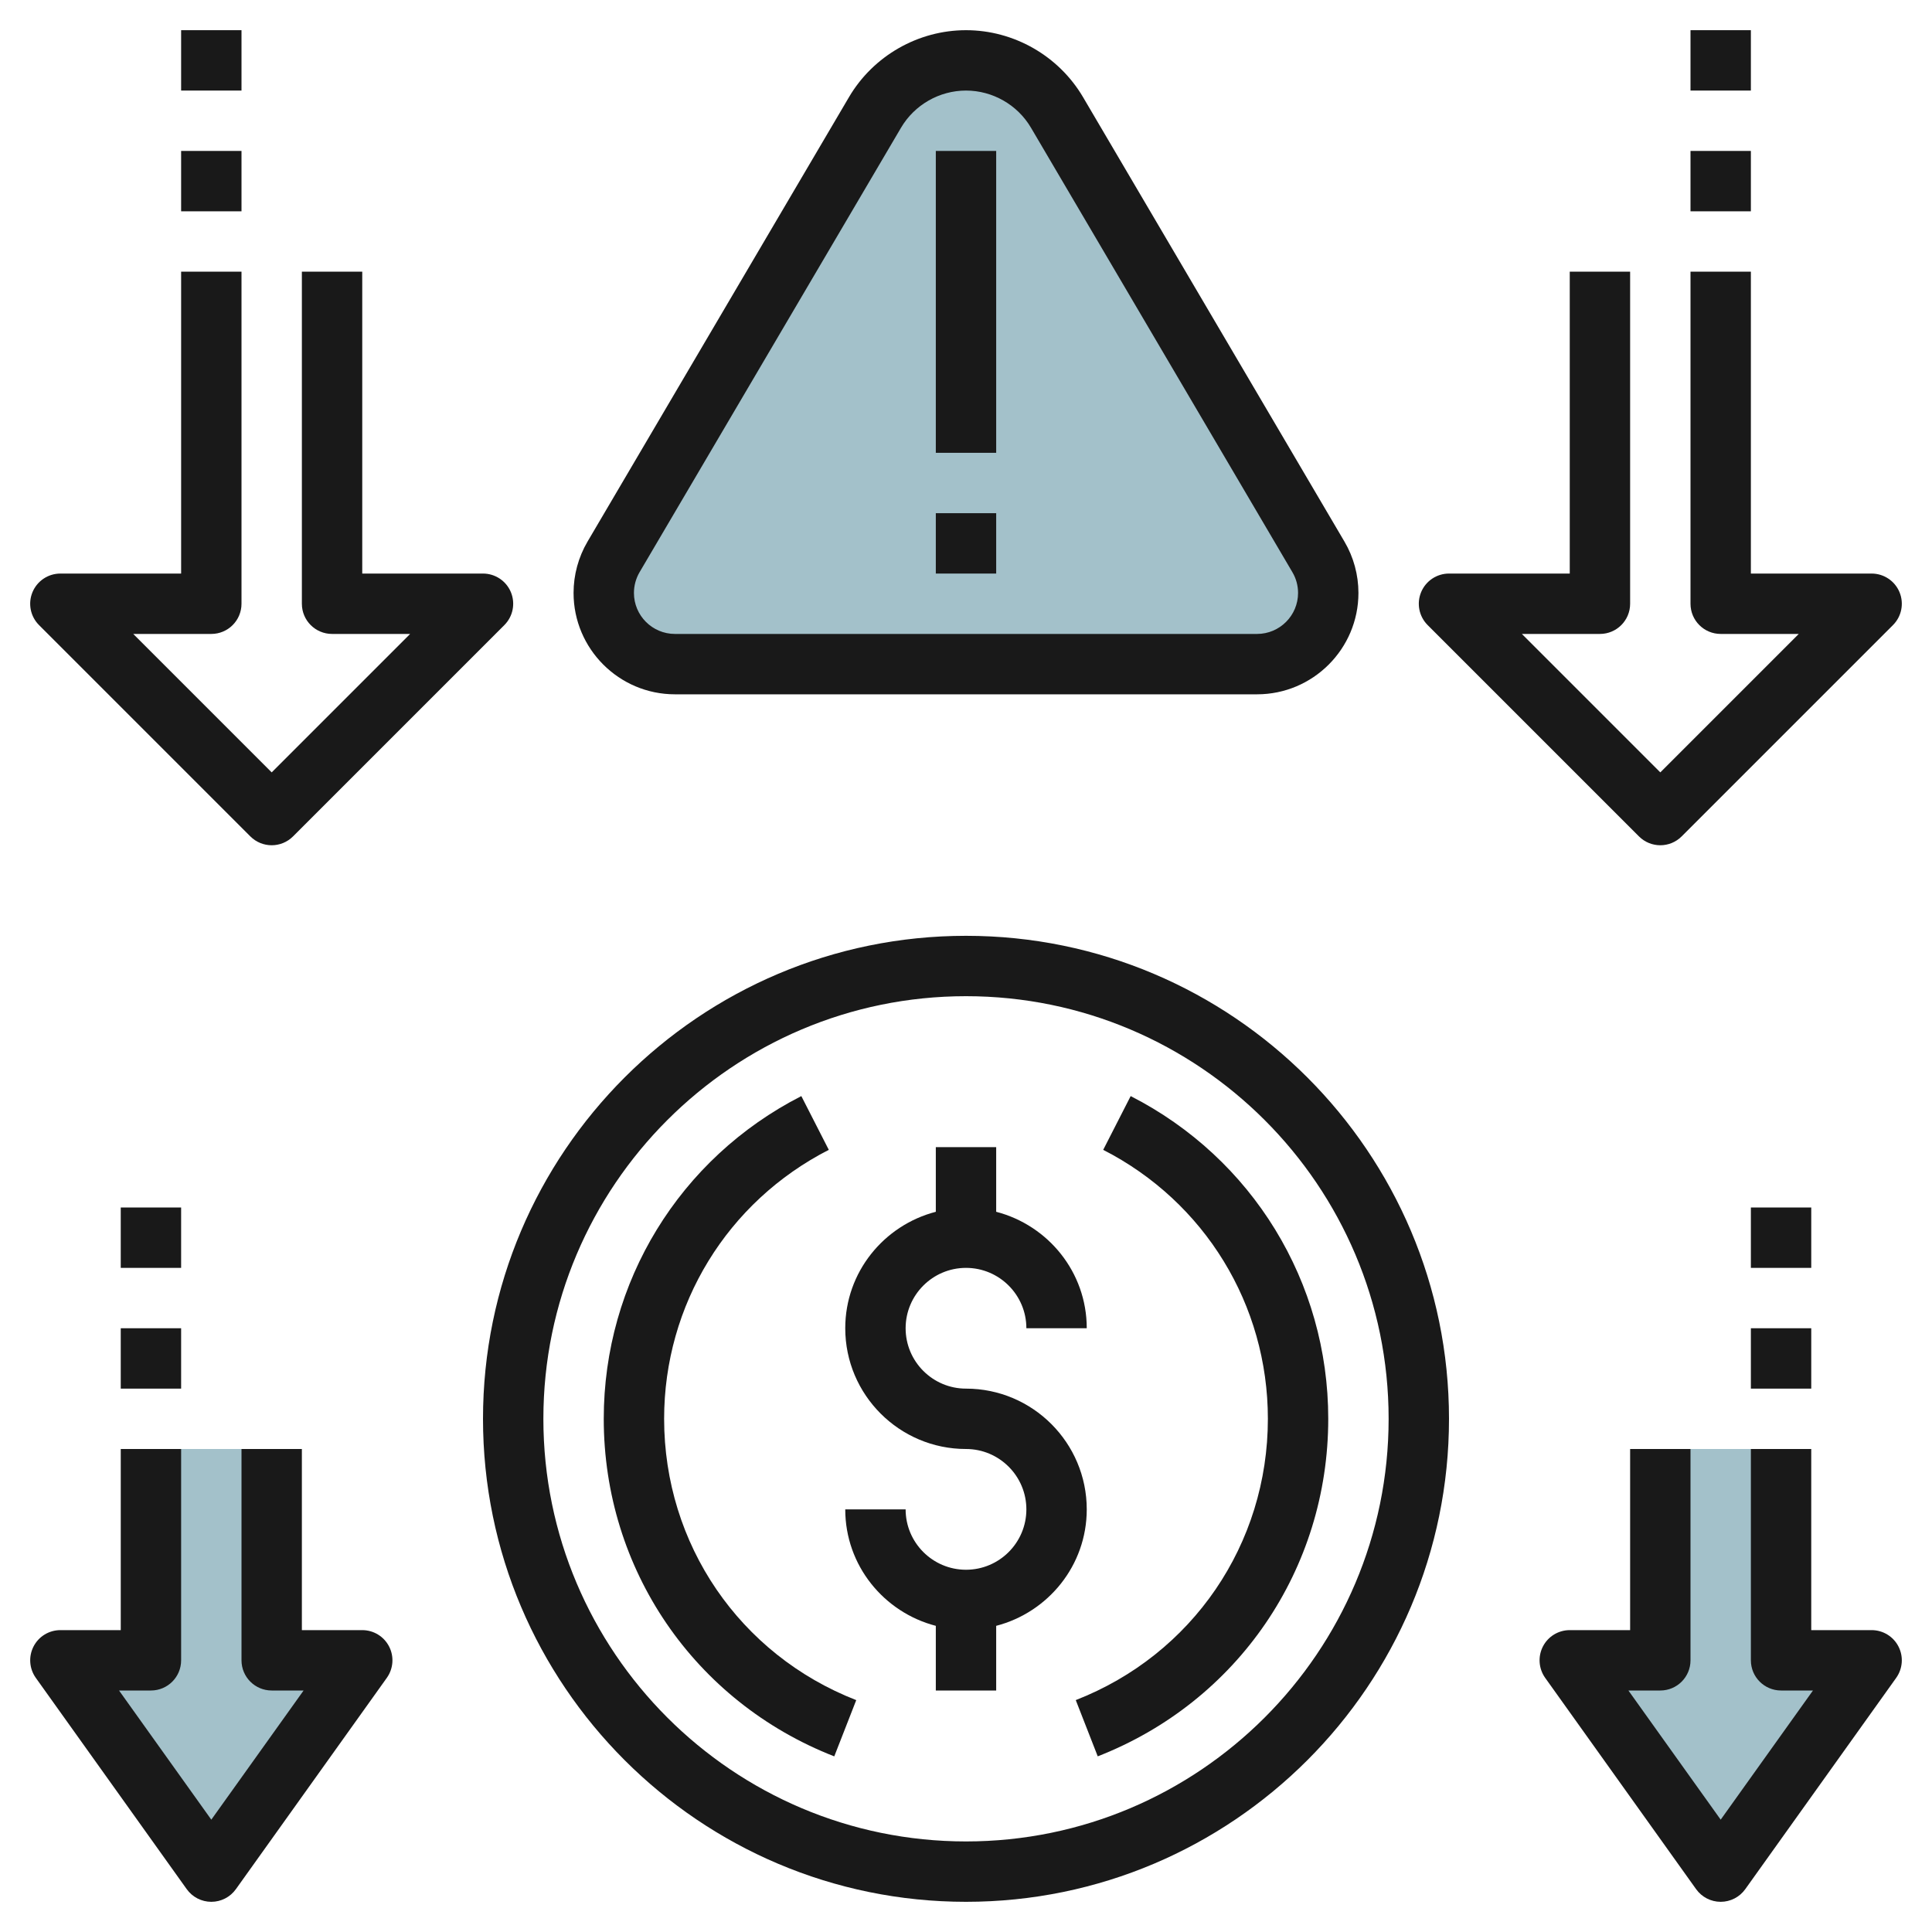
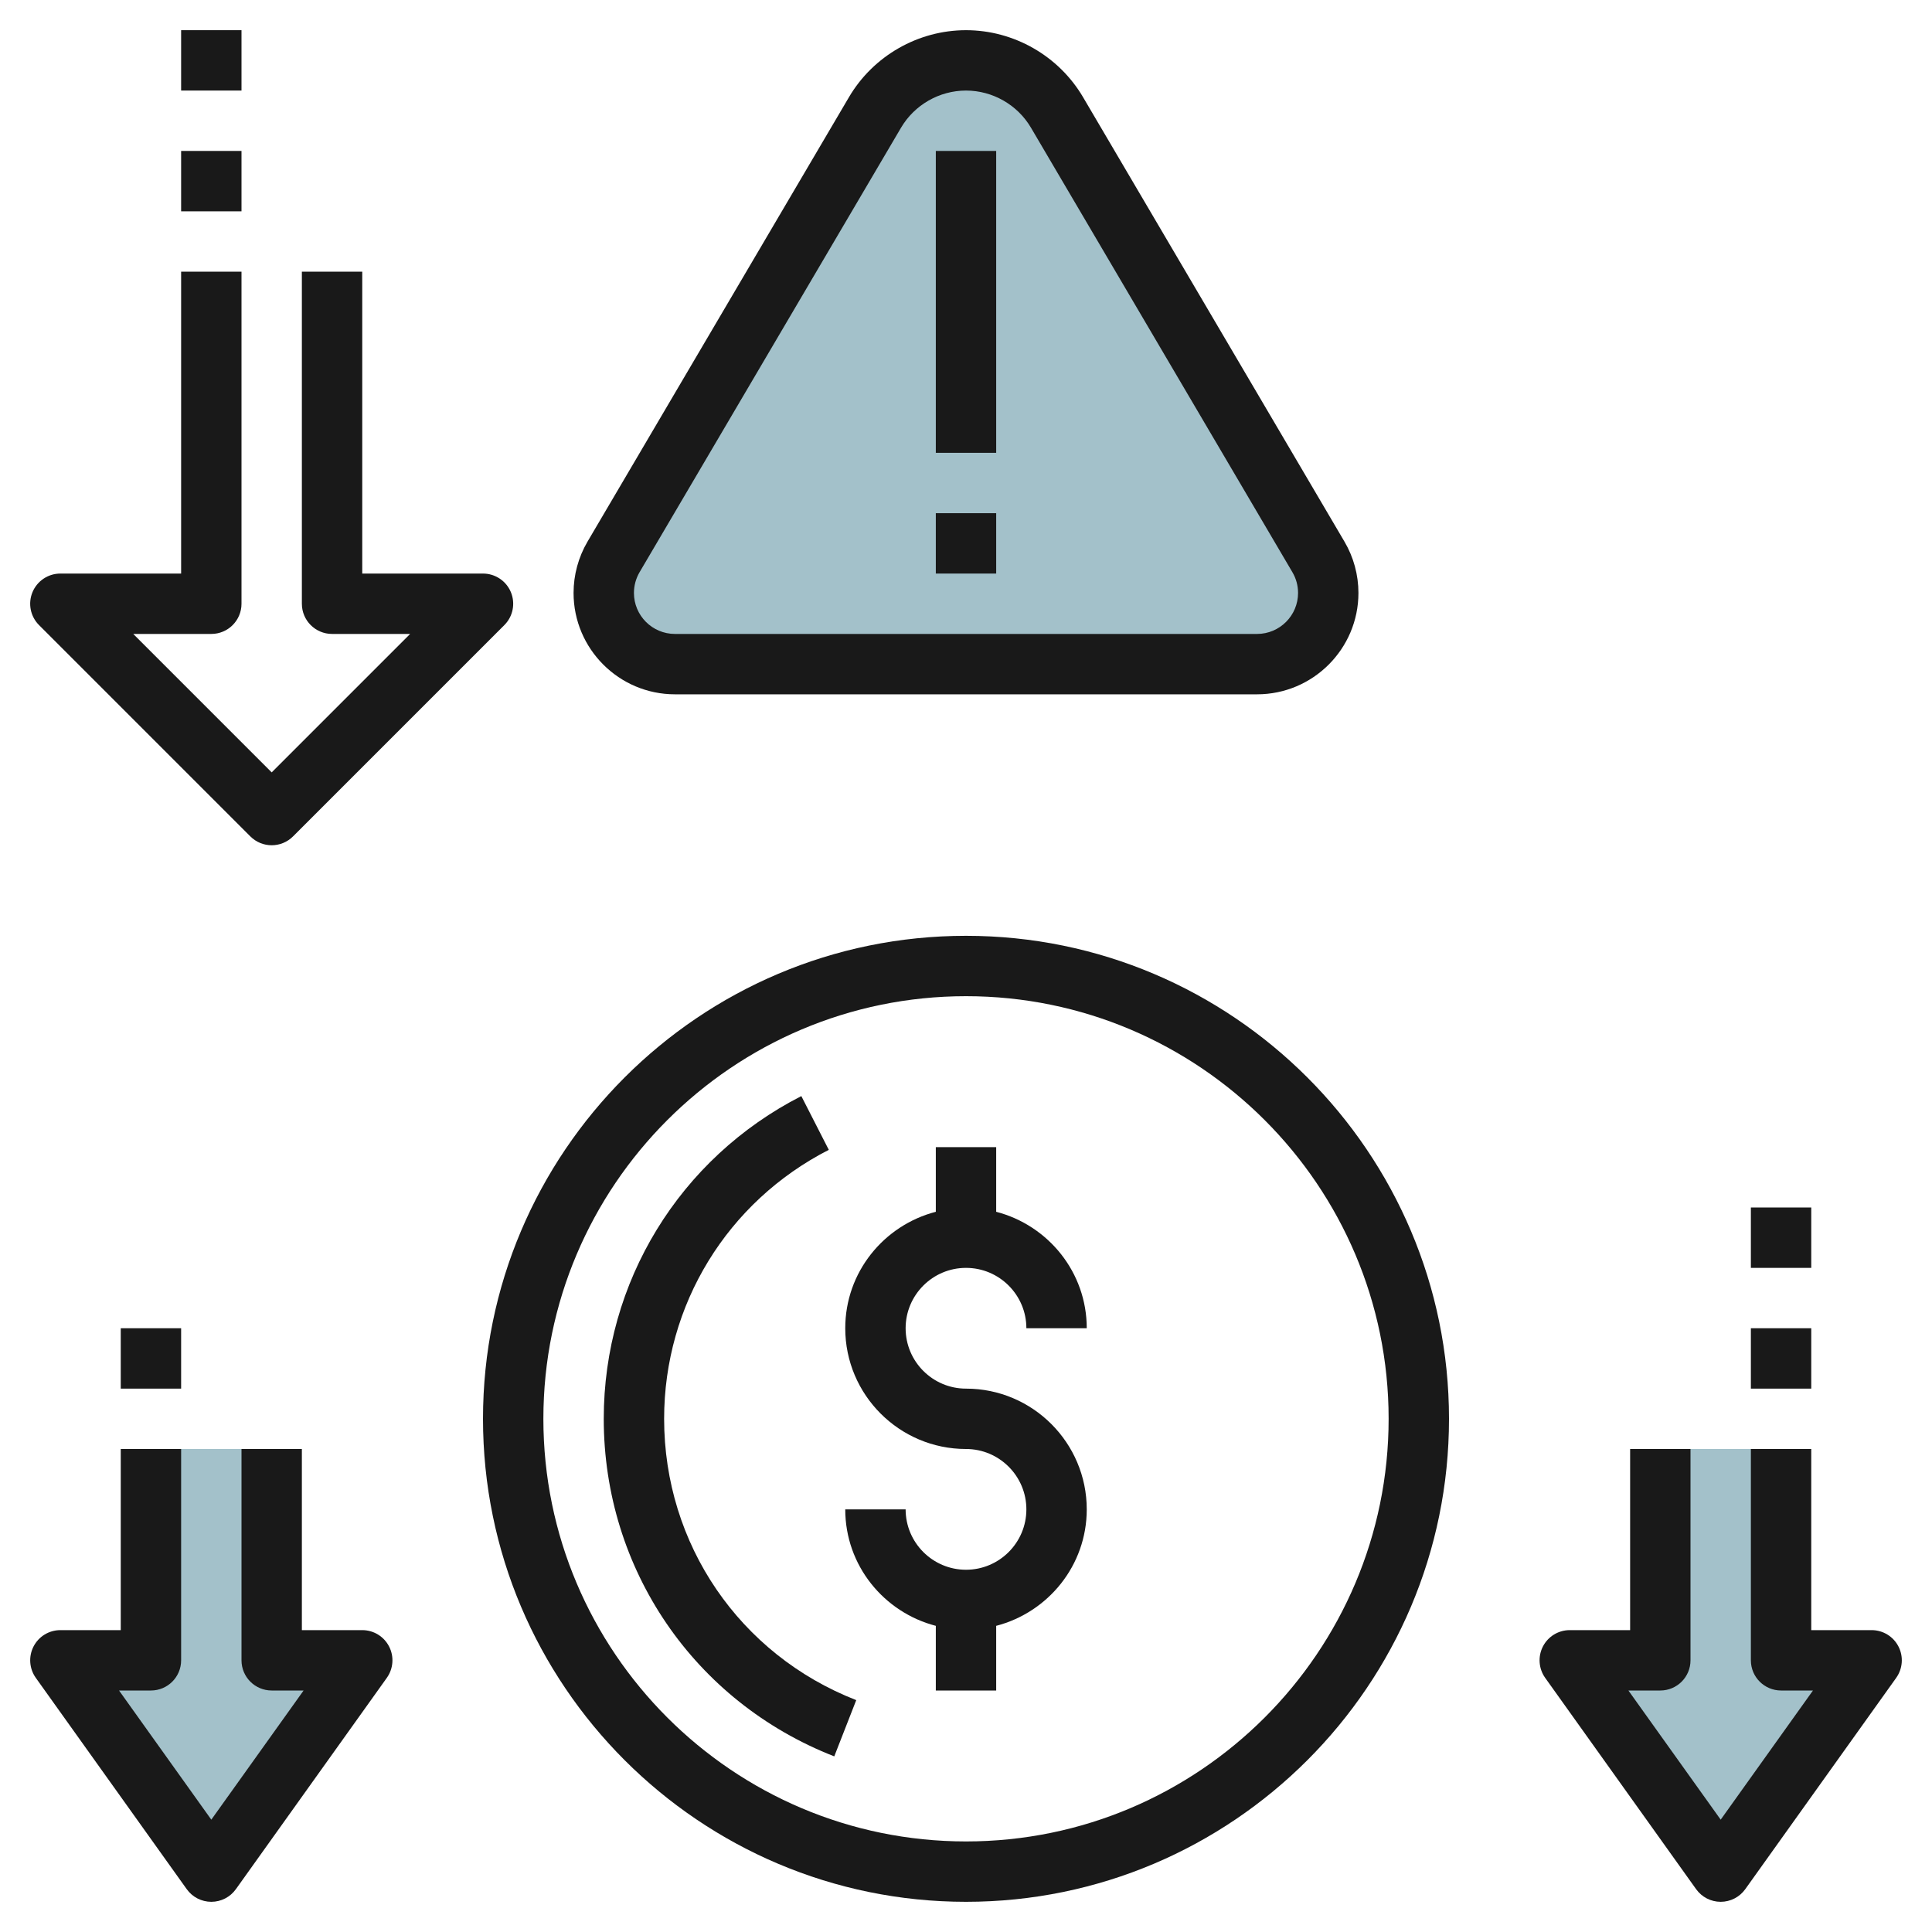
<svg xmlns="http://www.w3.org/2000/svg" id="Layer_3" enable-background="new 0 0 64 64" height="512" viewBox="0 0 64 64" width="512">
  <g>
    <path d="m32 2c-1.239 0-2.386.656-3.014 1.724l-8.66 14.723c-.214.362-.326.775-.326 1.195 0 1.302 1.056 2.358 2.358 2.358h19.284c1.302 0 2.358-1.056 2.358-2.358 0-.42-.112-.833-.326-1.196l-8.66-14.723c-.628-1.067-1.775-1.723-3.014-1.723z" fill="#a3c1ca" />
    <path d="m55 48v7h-3l5 7 5-7h-3v-7" fill="#a3c1ca" />
    <path d="m9 48v7h3l-5 7-5-7h3v-7" fill="#a3c1ca" />
    <g fill="#191919">
      <path d="m35.876 3.216c-.805-1.366-2.29-2.216-3.876-2.216s-3.071.85-3.876 2.217l-8.66 14.722c-.303.515-.464 1.104-.464 1.703 0 1.851 1.506 3.358 3.358 3.358h19.284c1.852 0 3.358-1.507 3.358-3.358 0-.599-.161-1.188-.464-1.702zm5.766 17.784h-19.284c-.749 0-1.358-.609-1.358-1.358 0-.242.065-.479.187-.688l8.66-14.722c.447-.76 1.272-1.232 2.153-1.232s1.706.472 2.152 1.23l8.66 14.724c.123.208.188.445.188.688 0 .749-.609 1.358-1.358 1.358z" />
      <path d="m31 17h2v2h-2z" />
      <path d="m31 5h2v10h-2z" />
      <path d="m32 31c-8.822 0-16 7.178-16 16s7.178 16 16 16 16-7.178 16-16-7.178-16-16-16zm0 30c-7.72 0-14-6.28-14-14s6.28-14 14-14 14 6.28 14 14-6.28 14-14 14z" />
      <path d="m36 50c0-2.206-1.794-4-4-4-1.103 0-2-.897-2-2s.897-2 2-2 2 .897 2 2h2c0-1.859-1.28-3.411-3-3.858v-2.142h-2v2.142c-1.72.447-3 1.999-3 3.858 0 2.206 1.794 4 4 4 1.103 0 2 .897 2 2s-.897 2-2 2-2-.897-2-2h-2c0 1.859 1.28 3.411 3 3.858v2.142h2v-2.142c1.72-.447 3-1.999 3-3.858z" />
-       <path d="m37.455 36.309-.91 1.781c3.365 1.721 5.455 5.135 5.455 8.91 0 4.151-2.498 7.81-6.364 9.318l.728 1.863c4.638-1.811 7.636-6.2 7.636-11.181 0-4.53-2.508-8.627-6.545-10.691z" />
      <path d="m22 47c0-3.775 2.09-7.189 5.455-8.91l-.91-1.781c-4.037 2.064-6.545 6.161-6.545 10.691 0 4.981 2.998 9.37 7.636 11.182l.728-1.863c-3.866-1.509-6.364-5.168-6.364-9.319z" />
-       <path d="m62.924 19.617c-.155-.374-.52-.617-.924-.617h-4v-10h-2v11c0 .553.448 1 1 1h2.586l-4.586 4.586-4.586-4.586h2.586c.552 0 1-.447 1-1v-11h-2v10h-4c-.404 0-.769.243-.924.617s-.069.804.217 1.09l7 7c.195.195.451.293.707.293s.512-.098.707-.293l7-7c.286-.286.372-.716.217-1.09z" />
-       <path d="m56 5h2v2h-2z" />
-       <path d="m56 1h2v2h-2z" />
      <path d="m62 54h-2v-6h-2v7c0 .553.448 1 1 1h1.057l-3.057 4.279-3.057-4.279h1.057c.552 0 1-.447 1-1v-7h-2v6h-2c-.375 0-.718.209-.889.542-.171.334-.142.734.075 1.039l5 7c.188.263.491.419.814.419s.626-.156.814-.419l5-7c.217-.305.247-.705.075-1.039-.171-.333-.514-.542-.889-.542z" />
      <path d="m58 44h2v2h-2z" />
      <path d="m58 40h2v2h-2z" />
      <path d="m6 19h-4c-.404 0-.769.243-.924.617s-.069.804.217 1.09l7 7c.195.195.451.293.707.293s.512-.098.707-.293l7-7c.286-.286.372-.716.217-1.09s-.52-.617-.924-.617h-4v-10h-2v11c0 .553.448 1 1 1h2.586l-4.586 4.586-4.586-4.586h2.586c.552 0 1-.447 1-1v-11h-2z" />
      <path d="m6 5h2v2h-2z" />
      <path d="m6 1h2v2h-2z" />
      <path d="m12 54h-2v-6h-2v7c0 .553.448 1 1 1h1.057l-3.057 4.279-3.057-4.279h1.057c.552 0 1-.447 1-1v-7h-2v6h-2c-.375 0-.718.209-.889.542-.171.334-.142.734.075 1.039l5 7c.188.263.491.419.814.419s.626-.156.814-.419l5-7c.217-.305.247-.705.075-1.039-.171-.333-.514-.542-.889-.542z" />
      <path d="m4 44h2v2h-2z" />
-       <path d="m4 40h2v2h-2z" />
    </g>
  </g>
</svg>